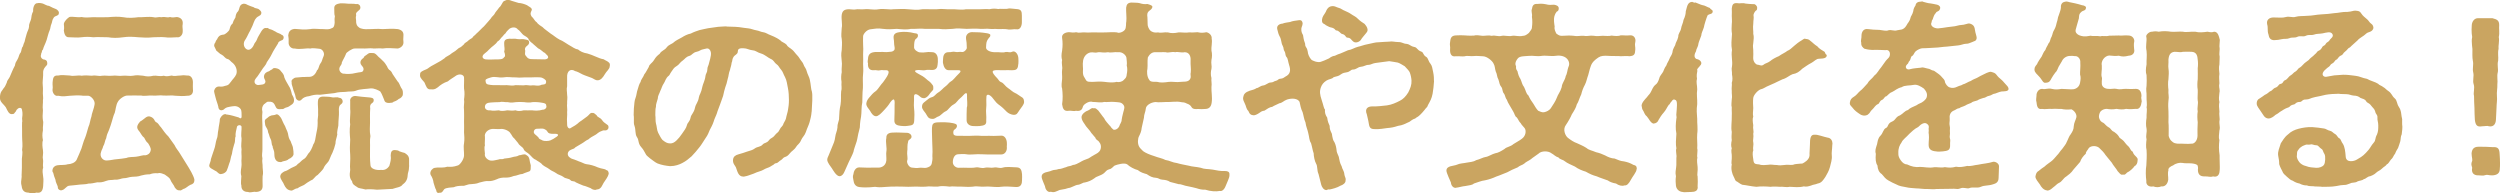
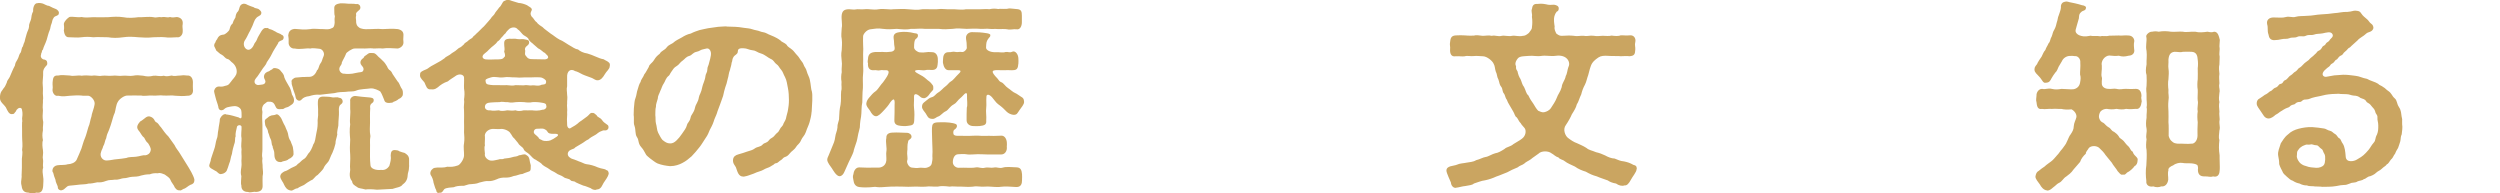
<svg xmlns="http://www.w3.org/2000/svg" id="_レイヤー_2" viewBox="0 0 116.89 9.032">
  <defs>
    <style>.cls-1{fill:#caa561;stroke-width:0px;}</style>
  </defs>
  <g id="_レイヤー_4">
    <path class="cls-1" d="m2.526.804c-.105.144-.077.221-.115.297-.057.124-.048.23-.086.307-.058.124-.105.335-.144.459-.058.182-.144.315-.172.449-.057.038-.038.096-.067.153-.029.038-.01.086-.038.144,0,.086.076.172.172.172.134.039.124.105.134.173.009.086-.039.096-.096.172-.067.086-.086.144-.096.22,0,.115,0,.249-.019.421-.019.125.019.316.009.46-.019.191.029.335,0,.459.01.124-.029.277,0,.469-.019.191-.019.345,0,.469.039.115-.019.297,0,.459-.038.201-.029.316,0,.469-.048.125-.019.354,0,.46.029.172-.029.315,0,.411.029.144-.019.239.01.421-.048.114-.019.277,0,.421.029.105,0,.335,0,.431-.019.22-.096.345-.316.306-.057.019-.115.029-.182.029-.077,0-.153-.01-.191-.029-.21,0-.296-.124-.316-.306-.048-.153-.019-.239,0-.431-.009-.115.01-.239.01-.421v-.421c0-.086.048-.277.01-.411.038-.259,0-.402,0-.651.009-.23-.01-.401,0-.65.019-.048,0-.076,0-.182.038-.239.009-.325-.01-.421-.01-.076-.134-.105-.22,0-.048.019-.038.096-.096.134-.048.067-.057.086-.124.086-.163.039-.239-.172-.306-.306-.105-.163-.278-.249-.278-.44v-.058c.01-.248.115-.296.163-.392.096-.105.086-.144.153-.269.01-.104.096-.172.144-.277.067-.152.144-.353.239-.526.019-.124.048-.172.115-.277.067-.114.067-.191.115-.277.077-.076.058-.153.105-.287.057-.048.048-.144.115-.268.009-.076.057-.21.096-.363.028-.115.105-.221.115-.354-.01-.134.067-.23.096-.353.019-.125.019-.211.096-.363-.019-.135.048-.374.191-.374h.019c.028-.009.048-.009.067-.009.048,0,.086.009.144.019.067.01.21.115.315.115.134.076.239.114.335.153.058.028.163.114.124.22-.01.096-.163.086-.22.162Zm6.564,7.616c0,.124-.067.191-.182.22-.115.048-.22.172-.325.191-.105.067-.144.086-.182.067-.134.009-.163-.058-.23-.135-.029-.104-.163-.23-.211-.373-.028-.076-.163-.162-.258-.23-.124-.048-.22-.096-.335-.058-.086-.009-.23-.009-.364.048-.163,0-.306.029-.411.058-.105.048-.316.058-.412.058-.163.01-.239.067-.402.067-.096,0-.23.086-.411.066-.144.029-.258,0-.402.058-.172.066-.268.076-.412.066-.124.029-.316.067-.402.058-.172.048-.258.029-.411.048-.096.019-.22.019-.345.038-.172.019-.21,0-.306.096-.067.048-.096.105-.182.125-.096.048-.23-.058-.201-.144-.029-.115-.105-.211-.115-.345-.057-.134-.067-.182-.105-.325-.039-.038-.048-.096-.019-.182.019-.067.096-.144.201-.163.144-.028.354,0,.488-.048.191-.009.345-.076.421-.2.086-.173.172-.402.23-.536.048-.134.086-.315.172-.507.058-.144.086-.277.153-.498.067-.124.086-.344.144-.497,0-.096.124-.393.144-.546.048-.2-.172-.411-.287-.421-.163-.009-.248.01-.316-.009-.191-.019-.363,0-.545.009-.191.019-.326.048-.555,0-.172.048-.287-.182-.258-.315.019-.105-.01-.162,0-.315.019-.182.029-.335.258-.315.153-.039.335-.01.555,0,.163.047.373-.029.545.009.134-.019.278-.019.478,0,.201-.038.296.038.478,0,.172-.019.296.019.478,0,.144-.028.335.029.488,0,.153-.019.335.029.478,0,.182-.038.287-.019.478,0,.153.038.297.048.478,0,.163-.019.277.048.478,0,.134.048.268.01.383-.009.124.047.23,0,.393,0,.124-.019.182-.019.325,0,.163-.019.268.124.268.315,0,.134-.009.23,0,.315.029.201-.067.325-.268.315-.153.019-.354.019-.555,0-.153-.028-.335,0-.545-.009-.163-.029-.382.019-.517,0-.134-.019-.392.038-.526,0-.191-.01-.469,0-.631,0-.153-.019-.402.162-.469.296-.086.134-.105.393-.143.508-.067.134-.096.286-.134.401-.038.124-.067.23-.134.401-.077.163-.105.239-.134.393-.058.086-.058.249-.144.383-.019.105-.067.144-.096.259-.086.23.105.43.306.392.105,0,.287-.048.44-.058.172-.019.287-.028.44-.057.134-.058.316-.039.45-.058.182-.019.316-.086.44-.067.086-.01.22-.066.248-.239.019-.086-.057-.22-.124-.325-.105-.076-.144-.2-.182-.258-.105-.077-.144-.182-.201-.259-.039-.058-.115-.124-.124-.21-.01-.144.096-.23.134-.287.048-.029.105-.058.182-.125.048-.028.124-.134.259-.114.105.028.143.058.201.124.038.048.048.134.144.163.077.048.134.182.182.21.105.144.22.316.354.44l.287.401c.067.153.201.297.258.402.086.134.182.287.268.431.096.162.163.249.258.431.048.096.115.22.144.335v.038ZM2.985,1.426c.028-.124,0-.23,0-.306.019-.134.172-.269.258-.325.144-.039.392.038.565,0,.153.038.383.019.545.009.21,0,.459.01.698,0,.21-.019.469-.038.708,0,.22.048.507.029.708,0,.21.01.498-.038.708,0,.153.039.21-.028.383,0,.172-.038.23.039.392-.009.096.038.248.009.325,0,.191.028.287.144.268.325-.029.114.009.248,0,.306.019.211-.134.345-.268.316-.21.009-.402.028-.555,0-.172-.019-.402,0-.545,0-.277.028-.45.019-.708,0-.21-.019-.45-.039-.708,0-.268.038-.488.038-.708,0-.21,0-.478-.019-.698,0-.144-.019-.335-.029-.545,0-.21.028-.345,0-.565,0-.201.019-.239-.183-.258-.316Z" />
    <path class="cls-1" d="m12.346,4.87c-.086.096-.115.201-.076.363-.029.239,0,.44,0,.632v1.119c0,.163-.039.259,0,.421-.029.173.019.259.009.412.01.182.039.258,0,.421-.009.134,0,.268,0,.43.01.211-.096.297-.315.307-.058-.028-.182.019-.287.019-.029,0-.058-.01-.077-.019h-.019c-.153,0-.306-.086-.296-.307-.039-.104,0-.306,0-.43-.039-.125-.029-.239,0-.421.028-.163-.01-.231.009-.422.01-.124-.019-.238,0-.411-.038-.182.01-.392,0-.526-.038-.144.01-.392,0-.535-.019-.086-.153-.096-.21-.01-.038.162-.086.335-.067.469-.048.076,0,.211-.067.363-.039.134-.077.259-.105.45-.067.172-.067.335-.124.44-.047.144-.086.277-.124.354-.039.066-.134.134-.23.144-.134.048-.211-.125-.297-.144-.153-.096-.287-.134-.287-.249,0-.019.01-.028.01-.048.029-.114.067-.162.067-.249.029-.104.105-.306.153-.459.057-.134.067-.335.115-.469.067-.144.038-.268.086-.469.01-.134.067-.353.067-.488.048-.096.115-.2.23-.22.039-.019.058.029.115.019.163.019.363.086.536.134.077.066.144.058.134-.076,0-.231-.009-.297-.086-.364-.163-.144-.345-.076-.478-.058-.201.029-.22.096-.296.144-.191.077-.23-.096-.23-.152-.038-.163-.086-.249-.134-.45-.009-.066-.077-.239-.057-.306.028-.096.105-.201.258-.182.163.019.201-.029.315-.048.105-.019.144-.096.22-.191.077-.115.172-.183.239-.335.067-.191-.029-.412-.163-.526-.124-.086-.134-.163-.258-.191-.105-.028-.163-.153-.249-.191-.115-.048-.191-.153-.258-.191-.038-.066-.077-.172-.105-.22,0-.058,0-.105.057-.173.019-.104.086-.124.105-.2.038-.058.076-.144.277-.163.067,0,.258-.162.277-.239.038-.134.048-.201.144-.277.029-.105.048-.144.134-.287.01-.096.039-.22.124-.287.077-.104.038-.315.248-.353h.039c.067,0,.124.038.163.058.077.038.22.086.277.104.086.077.182.029.277.125.048.048.105.096.077.182-.038.114-.163.096-.248.22-.077.077-.124.268-.163.345-.077.144-.077.182-.163.325-.029.067-.144.297-.191.353-.067.105-.077.278.048.393.144.124.296-.01.373-.182.029-.096.096-.134.134-.23.067-.182.124-.23.22-.411.048-.077.134-.173.23-.144.067-.019.058,0,.153.048.067.009.172.057.287.124.058.058.21.076.277.144.105.028.124.162.039.239-.163.066-.201.096-.21.162-.105.173-.22.345-.287.488s-.172.297-.239.393c-.048.152-.153.22-.248.383-.029.057-.105.144-.134.2-.067.125-.191.191-.191.325,0,.115.124.173.201.153.115-.019.277,0,.306-.134.019-.076-.067-.163-.067-.239,0-.172.134-.239.21-.258.048-.01.086-.067.172-.096.048-.067.086-.067.172-.058.134.028.182.058.249.153.067.076.134.144.153.286.048.125.124.249.201.383.086.125.115.249.153.412.058.096.105.182.096.287-.009.162-.153.2-.22.258-.076.058-.143.048-.21.086-.048.029-.067.058-.163.048-.248.029-.23-.058-.315-.21-.067-.125-.172-.144-.278-.134-.086-.019-.153.086-.21.114Zm.909,2.669c-.058,0-.067.048-.153.039-.248,0-.277-.239-.277-.412,0-.144-.086-.239-.077-.335-.067-.066-.028-.21-.096-.334-.067-.125-.048-.163-.115-.307-.009-.134-.067-.191-.115-.287-.029-.048-.029-.144-.038-.201-.019-.134.086-.152.144-.21.057-.058.115-.076.172-.096.048-.01.144-.01.191-.038.105-.067.23.124.268.191.038.076.086.21.172.353.057.163.105.22.134.345.029.153.038.23.124.353.048.153.115.249.115.354.019.096.019.153.019.21.029.115-.115.239-.22.269-.048.057-.144.086-.248.104Zm2.765-2.822c.019.134-.105.153-.143.23-.029.067-.039.135-.029.278.009.172-.029.401-.029.65-.01.096-.077.296-.048.411-.029.172-.086.268-.086.431-.039.172-.077.268-.144.431-.086.152-.134.335-.191.411-.096.105-.182.201-.23.325-.039.067-.191.22-.268.297-.144.076-.182.22-.306.249-.124.066-.23.143-.335.22-.105.058-.201.076-.296.153-.172.019-.22.134-.325.104-.172-.028-.239-.134-.306-.268-.029-.105-.163-.23-.182-.383.01-.144.115-.191.191-.239.134-.038.172-.076.325-.162.144-.077.239-.086.297-.182.115-.067.172-.163.268-.221.105-.058.134-.114.23-.268.096-.086.182-.268.239-.44.086-.104.095-.296.134-.487.029-.144.067-.287.067-.508-.019-.182.038-.296.019-.507.01-.162-.019-.345-.009-.487,0-.105.048-.249.258-.239.144.009.258,0,.373.028.144.038.258-.028.354.028.086,0,.153.048.172.144Zm.651-.487c-.182.076-.306.028-.517.066-.153.01-.316,0-.517.058-.239.019-.46.058-.67.076-.22-.019-.354.019-.517.067-.144.01-.287.076-.335.144-.115.144-.268.028-.287-.076-.028-.183-.115-.326-.143-.478-.029-.077-.058-.173-.048-.259-.048-.066.105-.201.201-.201.105,0,.316-.038.421-.028.163-.019.268.028.402-.076.039-.029.115-.105.163-.239.086-.058.067-.182.163-.325.067-.067.077-.191.144-.335s-.057-.345-.21-.345c-.086,0-.268-.048-.411-.01-.22-.028-.46.058-.728,0-.143.019-.306-.104-.287-.306.009-.096,0-.182-.019-.315.019-.153.086-.278.306-.297.239.019.46.048.728.01.172-.039.44.009.612,0,.153.009.268.028.402-.048.105-.029.115-.163.124-.259-.009-.134-.009-.21.01-.297-.039-.086-.019-.22-.029-.363-.01-.162.105-.21.287-.239h.086c.086,0,.191.01.287.019.105.01.239-.01.364.019.067-.028.172.019.191.115.029.115-.038.153-.095.201-.124.104-.105.124-.096.21-.039.115.009.201,0,.335.019.096.028.153.134.23.077.067.296.096.44.077.144.009.431-.029.66,0,.239-.01.469-.029.718,0,.172.038.277.124.258.315-.01.124-.01.22,0,.277.019.153-.096.277-.258.315-.239-.009-.498-.038-.718,0-.124-.019-.296,0-.411,0-.096-.019-.258-.009-.412,0-.134-.009-.325,0-.498,0-.086,0-.392.182-.392.259-.058.153-.144.277-.191.393.01.057-.048.143-.096.21-.086.191.096.335.21.315.086.019.364.019.507-.028.239-.058.344-.019.382-.124.039-.105-.019-.163-.076-.231-.134-.162-.01-.296.096-.363.009-.076.096-.096.182-.172.086-.067.124-.048.21-.048.105,0,.134.01.23.105.086.104.134.114.258.248.105.087.153.182.21.269.019.057.086.172.144.191.096.076.096.162.144.21l.201.297c.086.076.105.191.182.325.077.076.077.21.067.306-.01.087-.124.183-.182.191-.096.087-.201.125-.249.135-.048.066-.124.038-.182.057-.144.01-.23-.028-.258-.144-.038-.076-.096-.268-.182-.392-.067-.048-.297-.163-.46-.144-.172.028-.488.028-.65.096Zm2.458,3.482c0,.058,0,.105-.009.144v.028c0,.096-.058.211-.058.307-.009.248-.134.363-.239.44-.076.125-.287.134-.469.201l-.727.038c-.248-.028-.431-.028-.536-.01-.201-.057-.325-.048-.392-.114-.134-.086-.22-.125-.239-.277-.096-.105-.134-.249-.086-.526-.028-.182.019-.469,0-.708-.019-.23-.019-.45,0-.708-.019-.239-.038-.431,0-.718-.038-.21.029-.497,0-.708v-.373c-.028-.134.115-.258.258-.239.191.029.326.038.641.067.086.01.201.019.201.124,0,.086-.039.115-.096.153-.077.058-.086.162-.067.22-.019.269-.01.469-.01.68,0,.21-.029.383.019.631-.038.211-.009.354-.019.574,0,.269-.01.517.019.766-.009.191.277.268.498.239.182.028.306-.067.383-.182.048-.163.096-.316.067-.498.01-.124.019-.248.191-.248.096.019.144,0,.21.057.067.029.201.067.248.077.105.066.191.124.21.277v.287Z" />
    <path class="cls-1" d="m26.509,5.598c0,.066.009.172.009.248,0,.096.086.211.172.135.153-.087.248-.135.392-.269.134-.086.21-.153.383-.277.067-.048.144-.182.21-.153.105-.019.115.029.22.105.038.105.172.105.248.22.077.115.144.144.258.231.039.009.077.114.029.19-.077.115-.201.048-.248.077-.23.076-.249.153-.345.201-.115.057-.258.144-.325.21-.134.058-.201.134-.306.191l-.306.182c-.057.077-.115.067-.21.115-.182.076-.191.287-.029.373.029.038.144.066.201.086.096.028.144.067.296.115.134.066.22.096.297.104.105.01.315.058.497.144.191.077.364.067.383.125.105,0,.134.134.124.182-.029.134-.153.287-.239.421-.058.086-.105.306-.325.306-.039.039-.191.019-.268-.057-.086-.029-.268-.115-.354-.125-.172-.076-.268-.105-.354-.153-.067-.076-.182-.028-.239-.095-.076-.096-.248-.067-.344-.163-.105-.076-.248-.096-.335-.172-.124-.087-.21-.096-.325-.191-.115-.086-.201-.105-.315-.201-.086-.115-.239-.172-.307-.23-.115-.038-.191-.144-.296-.249-.096-.105-.23-.124-.277-.258-.048-.105-.191-.144-.258-.278l-.182-.22c-.086-.058-.105-.153-.172-.23-.048-.105-.258-.211-.431-.211-.077.019-.296,0-.402,0-.23.01-.402.201-.363.364.009.153-.019.325,0,.411-.048.096,0,.307,0,.383-.048.162.163.335.306.325.057.01.182-.019.315-.048.105-.048.163.01.287-.048.144-.019.23-.019.383-.067.105-.038.182-.009.306-.086.096,0,.22-.076.315-.028.144.076.163.162.182.287.009.096.067.21.048.268.009.211-.039.22-.134.249-.134.038-.191.076-.248.096-.163.01-.268.086-.412.096-.153.058-.239.076-.392.076-.124-.01-.296.019-.402.077-.153.066-.287.095-.402.086-.096-.019-.287.038-.402.066-.172.077-.296.058-.402.077-.182,0-.287.096-.402.076-.163,0-.306.019-.402.067-.105.009-.344.019-.44.086-.057.058-.086.172-.191.172h-.038c-.019,0-.029.01-.048.01-.077,0-.096-.067-.105-.134-.067-.115-.067-.191-.124-.345-.01-.114-.067-.268-.124-.345-.067-.104,0-.248.086-.306.048-.048.124-.048.21-.058.144-.01.306.019.469-.038.182.01.287.01.488-.058.096-.019.277-.258.296-.449.01-.173-.038-.402,0-.584.029-.21.01-.363,0-.517.01-.124,0-.353,0-.507,0-.144.01-.383,0-.517-.029-.211.029-.364,0-.517.019-.125.038-.307,0-.507-.009-.201.01-.297,0-.518,0-.114-.21-.23-.44-.038-.067.048-.22.134-.316.221-.201.066-.354.172-.469.277-.163.124-.22.096-.316.096-.201.028-.23-.153-.306-.316-.029-.057-.211-.2-.211-.325v-.019c0-.134.029-.153.163-.221.143-.066.163-.057.268-.144.134-.096.21-.114.364-.21.163-.086.191-.105.354-.22.067-.087.21-.115.344-.239.105-.058.201-.125.325-.239.067-.019.153-.086.239-.173.038-.086.124-.086.22-.191.086-.076.163-.076.22-.182.115-.086.134-.134.21-.191l.211-.21c.105-.086.115-.125.191-.201.058-.076.153-.162.191-.22.067-.115.153-.163.182-.221.048-.104.115-.152.22-.306.105-.076.144-.249.22-.297.086-.038.124-.058.182-.058.067,0,.124.019.191.048.096.029.172.048.316.096.115,0,.296.058.392.105.058.058.287.125.21.259-.038.076-.077.144.01.277.086.058.124.191.23.258.048.086.21.191.277.23.086.096.23.183.383.307.115.067.248.191.411.277.172.067.278.163.431.249.182.096.277.191.431.21.096.086.248.163.44.191.124.038.239.077.431.163.057.028.23.096.325.105.115.076.191.086.268.172.019.028.028.048.028.086,0,.019,0,.048-.009.076,0,.125-.153.231-.22.354-.105.182-.201.287-.335.297-.105.009-.163-.058-.268-.105-.163-.067-.306-.105-.45-.172-.105-.058-.268-.144-.345-.153-.201-.134-.392-.01-.373.296v.412c-.038.153,0,.258,0,.401.029.134-.009.287,0,.411-.019.096.019.269,0,.402.01.172-.009.21-.009.345Zm-.985-3.071c-.019-.029-.039-.058-.096-.077-.124-.096-.153-.134-.268-.19-.086-.087-.21-.173-.248-.221-.086-.066-.182-.134-.22-.249-.086-.095-.21-.124-.268-.2-.048-.048-.153-.191-.21-.211-.096-.134-.287-.114-.402-.028-.048.048-.144.134-.172.201-.115.096-.096.114-.191.2-.086.115-.115.144-.191.191-.086.144-.239.211-.392.373-.048.058-.115.115-.201.182-.134.096-.153.239.038.278.211.019.326,0,.498,0,.134,0,.316.009.364-.096.086-.029.038-.201.009-.259.039-.144,0-.21,0-.373-.009-.182.077-.23.258-.239.086.019.23-.019.373.019.086.019.248-.019.363.019.086.019.182.019.172.153-.01.067-.048.105-.086.134-.096.067-.134.144-.096.239,0,.105-.029.153.009.211.115.172.191.182.354.182.172,0,.364.01.536.01.163,0,.258-.105.067-.249Zm.019,2.42c0-.086-.048-.124-.201-.144-.153-.028-.315-.038-.45-.028-.086.028-.287.019-.382,0-.163-.01-.268-.01-.383,0-.077,0-.21.048-.392,0-.144.01-.258-.038-.383,0-.182,0-.249.01-.421.019-.144.009-.258.057-.258.21,0,.096.105.173.239.153.163.038.268.01.421,0,.076.048.258.028.382,0,.153.01.23.028.393,0,.076.038.21.048.382,0,.115,0,.259.01.383,0,.115.019.325.028.498-.028.086.009.21-.077.172-.183Zm-2.593-.976c.134.019.201,0,.363.01.144.01.278,0,.383,0,.144.01.268.038.412,0l.382.01c.172-.038.268.028.383,0,.124-.019.297.058.45-.029.124-.019.22,0,.21-.162,0-.067-.153-.173-.268-.182-.22-.019-.393.009-.574,0-.22-.01-.354.028-.574,0-.22.009-.373-.039-.584,0-.239.028-.373-.058-.574,0-.057.019-.258.066-.258.134.01.191.058.191.249.22Zm2.928,2.287c-.153,0-.239-.019-.278-.096-.028-.067-.115-.115-.163-.135-.086-.028-.191-.009-.268-.009-.172-.01-.201.076-.21.134-.019.114.124.162.22.277.019.086.115.086.201.144.086.028.258.028.354-.01.105-.048.163-.076.296-.172.077-.048.134-.153-.153-.134Z" />
    <path class="cls-1" d="m37.949,5.215c-.019.23-.058.344-.096.497-.039.144-.116.277-.173.459-.058.173-.163.239-.22.374-.077.19-.172.21-.239.325-.086.144-.21.191-.296.306-.077.096-.134.134-.191.153-.134.038-.124.096-.201.144-.115.066-.163.144-.22.153-.115.009-.105.057-.163.086-.086.038-.124.096-.306.153-.115.038-.144.095-.373.162-.134.038-.172.076-.325.124-.124.039-.191.077-.316.096-.029.01-.048.01-.077.01-.239,0-.277-.258-.344-.431-.029-.076-.163-.182-.134-.373.019-.134.115-.201.258-.239.143-.038.287-.086.392-.124.163-.058.248-.058.373-.153.115-.086.258-.058.364-.182.086-.096.182-.048.296-.201.096-.124.153-.076.277-.239.086-.114.153-.104.22-.258.057-.134.134-.124.182-.287.058-.124.105-.144.134-.335.019-.105.048-.134.077-.325.019-.115.039-.239.039-.431,0-.162-.01-.393-.048-.565-.039-.172-.048-.345-.134-.507-.086-.153-.096-.249-.182-.345-.105-.114-.096-.182-.248-.287-.067-.048-.096-.162-.239-.22-.115-.048-.277-.201-.44-.249-.21-.058-.23-.134-.401-.153-.182-.019-.268-.095-.421-.095-.239-.019-.277.057-.277.152,0,.134-.153.153-.21.269-.067.114-.029.152-.077.248-.019.163-.067.259-.076.335-.067.153-.067.315-.105.411-.038.183-.077.307-.115.402-.038.115-.067.239-.105.411-.048.125-.096.287-.143.402-.058.172-.115.287-.144.401-.039.125-.115.249-.153.393-.057.172-.124.277-.182.392-.048.115-.096.249-.191.374-.105.152-.191.315-.296.44-.115.153-.239.287-.364.421-.172.144-.239.211-.44.316-.124.066-.325.144-.565.144-.191-.019-.383-.048-.584-.125-.115-.048-.23-.153-.354-.239l-.124-.105c-.105-.086-.115-.23-.287-.421-.163-.182-.096-.325-.201-.469-.095-.134-.047-.344-.115-.525-.019-.048-.028-.096-.028-.144v-.211c0-.048,0-.105-.01-.153.01-.134,0-.248.019-.401.01-.105.019-.287.067-.393.048-.114.058-.297.096-.383.048-.134.058-.248.144-.373.01-.105.124-.21.172-.353.077-.086.115-.191.21-.345.019-.124.153-.172.239-.315.105-.173.172-.221.268-.297.086-.153.23-.163.326-.297.115-.152.239-.144.354-.258.095-.077.201-.125.373-.22.086-.058.248-.144.402-.173.144-.076.296-.124.411-.162.163-.029.22-.058.402-.087.144-.019.316-.048.469-.066.105,0,.201-.019.316-.019.038,0,.086,0,.124.01h.057c.096,0,.201.01.306.01.115.01.21.01.412.048.124.019.248.019.382.066.096.039.278.058.354.096.105.048.201.029.335.105.096.058.21.086.325.144.077.038.182.086.306.182.058.077.201.105.287.201.048.105.153.134.258.23.067.048.144.172.249.277.067.067.095.144.201.277.077.077.077.182.163.297.058.076.067.211.144.363.067.134.077.249.096.354.019.096.028.297.066.383.01.057.019.114.019.162v.259c-.01.182-.019.383-.028.517Zm-4.775-2.899c-.086-.096-.182-.028-.306-.009-.115.019-.153.086-.296.114-.182.038-.21.153-.335.191-.172.048-.21.144-.306.211-.144.096-.172.19-.268.248-.182.105-.191.182-.268.277-.077.105-.077.153-.124.191-.144.105-.172.269-.22.335-.105.153-.115.259-.172.363-.058.163-.124.239-.124.374-.029.124-.096.268-.086.382-.039.115-.019.307-.029.393.019.096,0,.277.029.383.048.153.038.306.105.44.067.124.124.248.201.335.124.096.21.162.363.162.096,0,.191-.038.297-.144.096-.096.153-.162.258-.315.105-.163.182-.23.23-.411.019-.096.124-.144.163-.326.029-.172.153-.21.21-.477.038-.183.144-.239.182-.488.019-.124.105-.182.163-.497.019-.115.124-.287.144-.498.01-.105.086-.162.086-.287,0-.153.057-.172.086-.335.067-.248.144-.469.019-.612Z" />
    <path class="cls-1" d="m40.048,6.631c-.067.21-.125.353-.144.469-.048.144-.153.335-.211.459l-.21.469c-.048.115-.125.211-.23.211-.153,0-.316-.307-.354-.364-.076-.104-.21-.277-.22-.392v-.019c0-.058.028-.124.066-.201.077-.182.125-.306.173-.421.048-.105.114-.258.134-.44.019-.173.086-.249.105-.45-.01-.182.086-.306.076-.44.01-.238.019-.401.067-.612.038-.23.009-.411.028-.621.048-.163,0-.259.019-.45-.029-.162-.019-.325.009-.449-.019-.201.029-.373,0-.517-.019-.191-.038-.316,0-.526,0-.134.029-.297,0-.517-.038-.144-.009-.307,0-.517.039-.153-.028-.421,0-.612.029-.163.096-.259.345-.259.124,0,.211.029.297.01.114-.028.258.01.421-.01.21-.028.401.048.67,0,.248-.038.487.029.679,0,.239,0,.44-.028.68,0,.258.019.421.048.679,0,.201-.009.412.01.68,0,.268-.038.44.019.68,0,.182-.009.477.048.679,0h.68c.124,0,.296-.019.411,0,.076-.019.153-.028.23-.028.067,0,.134.01.191.019.028-.01.067-.01.105-.01.096,0,.21.01.306,0,.038-.01.077-.019.125-.019.104,0,.22.029.306.029.23.009.259.104.259.315v.306c0,.163-.077.364-.259.325-.134-.019-.277.039-.431,0-.105-.019-.287-.009-.421-.009-.172-.019-.249.009-.411-.01-.096-.019-.297.01-.411,0-.259-.019-.393-.01-.651,0-.22-.01-.44-.038-.65,0-.248.019-.421.028-.65,0h-.65c-.191-.029-.431.01-.66,0-.191.048-.44.019-.65,0-.23.019-.421.028-.65,0-.259-.038-.345-.01-.584.019-.182.019-.345.231-.345.326,0,.134-.01.23,0,.392.01.105.01.277,0,.45.01.2,0,.296,0,.459,0,.182.019.258,0,.449-.028.23,0,.46-.01.67-.028.268-.019.478-.028.67-.048.201-.028.488-.058.67-.019.124-.048.258-.048.335,0,.144-.009.2-.048.334-.048.153-.066.345-.114.508Zm7.739,1.789c0,.172-.048.325-.258.325-.268-.019-.546-.038-.746-.01-.048.01-.096.01-.144.01-.191,0-.431-.038-.594-.019-.21.019-.353-.038-.545,0-.153.019-.383.01-.545,0-.211.01-.422-.028-.556,0-.23-.028-.411-.038-.555,0-.22.01-.393-.028-.545,0-.211.019-.412-.01-.556,0-.23.01-.315.01-.545,0-.191-.01-.325,0-.545,0-.153,0-.345.029-.526.029-.067,0-.144-.01-.211-.019-.172.019-.325.028-.469.028-.096,0-.191-.009-.277-.019-.191-.029-.249-.173-.268-.325-.01-.086-.048-.153,0-.277.01-.115.086-.316.268-.316.259.01.45.019.736.01h.173c.105,0,.335-.058.363-.335.01-.124-.019-.315,0-.411.038-.172-.048-.44,0-.641-.01-.163.096-.239.268-.249.269-.019.498.01.718.01.058,0,.201.066.191.191-.01.104-.134.124-.153.191-.066.238-.019.344-.048.497-.019.124.039.315,0,.411-.038.096.067.316.211.335.172.019.23.029.345.01.096-.019.268.019.334,0,.115-.028.231-.076.259-.211.058-.268.019-.258.028-.383.019-.172-.009-.469-.009-.641s-.019-.449-.01-.641c.01-.173.058-.239.268-.249.22-.01.498-.01.718.038.105.029.172.038.182.115.01.058-.038.134-.096.172-.048.028-.076.058-.076.163,0,.2.23.124.621.144.163.009.47-.029.708,0,.135.009.307-.01.45,0,.144.009.335-.01.478-.01s.239.153.248.325c.01.144-.009.144,0,.23.01.144-.076.325-.268.325h-.459c-.115,0-.259,0-.45-.01-.258-.019-.545.038-.717,0-.105-.019-.287-.009-.393,0-.163.01-.239.191-.239.373,0,.144.134.259.268.259.173,0,.287-.01.431,0,.115,0,.23.01.393-.019.114-.019.239.058.401.019.144-.038.297.019.421-.01.163-.038.249.058.431,0,.153-.048.412-.019.642-.01.191.01.23.134.248.316.01.076,0,.191,0,.277Zm-5.051-3.885c.009.221-.019.325,0,.507.028.239.019.44.009.594-.009.23-.114.22-.306.249-.115.019-.249.009-.325,0-.172-.019-.307-.067-.297-.269.01-.086.01-.65.01-.708.019-.277-.028-.401-.277-.01-.038.067-.325.383-.411.45-.077.058-.125.086-.173.086-.124.01-.23-.144-.277-.239-.038-.076-.21-.23-.182-.373.019-.114.076-.191.124-.249.115-.134.191-.23.307-.306.086-.058.153-.182.268-.325.048-.048.115-.134.191-.249.259-.373.144-.421-.028-.411-.086.01-.115-.019-.191,0-.153.038-.182-.019-.325,0-.221.019-.287-.144-.269-.315-.028-.077-.009-.144,0-.221.01-.182.087-.277.269-.306.096-.019.162,0,.325-.01.124-.01.23.019.353,0,.115-.019.191.01.277-.086.048-.058.01-.173,0-.259,0-.153-.019-.22-.028-.315-.019-.22.163-.249.287-.268.201-.029.469-.01.679.048.087.019.163,0,.173.104.01.087-.058.134-.105.173-.058.048-.076.182-.076.392,0,.105.162.221.268.23.153.01.163.01.315-.009.125-.019.134,0,.269,0,.124,0,.248.096.258.306.01.115,0,.182-.01.277-.009.134-.066.249-.258.249-.077,0-.239-.019-.325.01-.048.019-.221-.01-.307-.01-.287.01-.153.105.029.201.096.048.22.114.363.248.058.058.105.067.191.163.076.086.105.124.105.191,0,.115.009.115-.058.182-.096.105-.077.086-.153.191-.076.096-.172.144-.22.144-.115-.01-.134-.028-.211-.096-.144-.124-.268-.134-.258.038Zm4.994-.019c.104.057.144.096.152.239v.019c0,.105-.124.249-.22.383s-.105.22-.287.211c-.096-.01-.23-.067-.306-.144-.105-.115-.23-.231-.402-.354-.096-.067-.201-.23-.277-.315-.134-.153-.258-.163-.268-.048-.019.268.01.353-.01.526-.028.21.019.363,0,.603.019.201-.086.23-.315.258-.096.01-.23,0-.287,0-.153,0-.316-.086-.316-.277,0-.2,0-.373.01-.583.048-.125,0-.393.01-.546.01-.134-.028-.201-.172-.038-.105.124-.182.153-.287.287-.077.086-.077.096-.163.144-.182.096-.258.268-.363.315-.172.077-.239.221-.383.259-.066.019-.134.114-.258.104-.211-.009-.221-.134-.307-.258-.048-.076-.172-.191-.172-.307,0-.134.048-.172.172-.268.096-.076.172-.153.287-.182.124-.028.191-.153.259-.191.172-.096.268-.239.392-.325.086-.058.153-.172.239-.22.115-.058.23-.231.345-.335.114-.105.172-.191-.01-.191h-.44c-.162,0-.23-.173-.258-.315-.019-.067,0-.135,0-.221,0-.105.038-.315.258-.306.135.009.191-.048.335-.01.077.019.201-.019.277,0,.105.028.239-.115.239-.191s-.01-.153-.01-.239c0-.058-.028-.134-.028-.239,0-.162.144-.258.277-.258.269,0,.431.009.68.048.048.009.191.028.182.096-.01.086-.028.076-.067.124-.124.162-.124.21-.134.459,0,.115.201.22.44.211.21-.01.345.038.469-.01.124-.019.191.048.306-.01.153-.076.297.124.297.325,0,.086.01.125,0,.221-.019.238-.066.315-.268.315-.067.01-.191-.01-.335,0h-.239c-.402-.019-.497.019-.134.392.076.087.076.135.182.173s.182.191.306.268c.105.067.239.201.345.239.058.019.191.124.259.163Z" />
-     <path class="cls-1" d="m57.484,8.143v.066c0,.115-.134.363-.182.498-.067.172-.182.248-.268.22-.173.038-.44.019-.68-.058-.134.01-.297-.028-.401-.066-.135-.039-.249-.058-.421-.096-.153-.019-.307-.105-.422-.096-.124-.039-.238-.058-.401-.105-.105-.076-.239-.096-.363-.105-.144-.01-.163-.076-.287-.086-.182-.01-.287-.067-.44-.172-.134-.039-.287-.077-.421-.191-.162-.039-.373-.153-.497-.269-.135-.086-.46.01-.584.058-.076.048-.134.153-.249.172-.134.039-.144.087-.248.183-.173.134-.335.134-.45.239-.144.104-.277.162-.459.2-.048-.019-.211.105-.315.105-.125.01-.307.144-.45.153-.191.076-.373.058-.478.124-.104.048-.172.067-.23.067-.038,0-.066-.01-.105-.019-.019,0-.028.01-.048.01-.124,0-.21-.134-.23-.277-.019-.067-.152-.325-.152-.431,0-.239.315-.211.459-.287.134-.058.182-.019.335-.076.134,0,.248-.067.344-.086.125-.067.183-.029.325-.105.096,0,.239-.077.326-.125.104-.066.258-.134.325-.152.096-.019.21-.125.296-.163.048-.038.221-.105.287-.191.105-.124.096-.325,0-.431-.048-.096-.162-.104-.182-.21-.086-.086-.144-.182-.182-.211-.086-.153-.259-.296-.325-.431-.067-.096-.144-.2-.144-.325,0-.066.058-.172.182-.248.067-.048.105-.039.201-.105.066-.048.114-.086.182-.058.105-.019.115.019.22.105.134.162.163.23.269.353.057.134.191.259.258.345.048.028.058.096.144.162.038.077.23.048.315-.134,0-.057.115-.191.105-.287.01-.076.038-.21.076-.353.039-.153.096-.259-.009-.373-.096-.115-.23-.096-.402-.115-.153-.019-.353.019-.487,0-.144.048-.345,0-.536,0-.105-.038-.22.01-.297.058-.105.067-.144.105-.172.211-.048.162-.211.162-.315.144-.096.038-.231-.019-.325,0-.231.038-.287-.096-.316-.307.038-.239.029-.507,0-.736-.048-.115-.01-.307,0-.44.01-.144-.019-.287,0-.44.029-.134-.038-.258,0-.449-.038-.115-.038-.249,0-.44.029-.23.029-.392,0-.593-.038-.201.201-.277.345-.268.048.009.23.028.306,0,.153.048.239,0,.412.009.191.019.287-.009.487,0,.173.01.325,0,.498,0,.172-.009.363-.019.526,0,.057.048.258,0,.353-.114.086-.096.048-.325.076-.411.019-.163-.019-.45-.009-.632.019-.153.076-.23.248-.239.096.01.287,0,.383.028.115.039.239.058.364.039.086.028.258.066.23.152-.048.173-.249.144-.239.383.019.105.01.307.019.411-.009.087.067.239.115.287.114.105.239.115.373.096.153.039.268-.019.459,0,.163.048.307.039.498,0,.114-.009.363.029.487,0,.105.01.259,0,.402-.009.162.038.277.028.411,0,.124.019.268.144.249.296.038.191-.029.412-.01.565.038.144.028.325,0,.431-.028.182.028.277,0,.421-.028.105-.048.269,0,.431-.019.144.028.249,0,.421-.01.22.048.469.01.728-.029.21-.134.296-.316.296-.076.01-.238.01-.325,0-.096.01-.248.019-.306-.096-.029-.057-.105-.124-.201-.152-.162-.086-.182-.048-.306-.077-.163-.038-.44,0-.574,0-.153-.009-.469.029-.603,0-.221.019-.44.153-.45.316-.01.144-.086.258-.086.421l-.105.469c-.01.152-.066.277-.124.392-.058.105-.077.335,0,.478.038.086.134.153.191.221.114.086.325.172.517.23.191.076.383.104.526.182.2.028.335.124.535.144.153.048.373.086.555.124.153.048.345.048.556.096.191.076.325.048.555.086.22.038.353.077.584.067.114,0,.21.028.21.153Zm-4.803-5.081c.019-.095,0-.23-.01-.334,0-.135-.191-.316-.392-.287-.191-.019-.326.038-.469,0-.201.038-.345-.01-.45,0-.172.048-.239-.01-.363.009-.173.029-.316.173-.354.374-.038.21.01.373-.009.497-.01.239.066.277.124.393.066.144.201.104.335.114.2-.019.383-.019.555,0,.134.019.401.048.555,0,.105.029.259,0,.335-.086.038-.048.134-.086.144-.268.028-.125.038-.277,0-.412Zm1.053.67c.057.134.306.077.373.096.162.048.335.029.545,0,.163-.019.354.029.555,0,.125-.019.307.019.412-.096.104-.134.019-.2.057-.353.019-.182-.019-.325-.009-.546.019-.22-.077-.392-.277-.392-.173.038-.326-.039-.44,0-.172-.039-.325.048-.44,0-.153-.01-.335.009-.469,0-.144-.01-.268.048-.373.248-.028.211,0,.316-.019.526-.029.105-.029.373.086.517Z" />
-     <path class="cls-1" d="m67.05,3.789c-.01.191-.039.44-.067.593-.048.239-.105.326-.22.536-.019.096-.086.115-.163.23-.096.105-.114.144-.191.211-.096.104-.201.134-.239.182-.114.028-.21.114-.268.153-.211.096-.315.162-.536.191-.2.066-.306.086-.517.104-.144.019-.344.058-.565.048-.296.01-.258-.182-.306-.383l-.067-.296c-.134-.325.105-.383.249-.383.21.01.526-.029.689-.048.221-.029.431-.125.612-.22.134-.067.259-.183.383-.383.096-.191.163-.354.153-.556-.01-.144-.038-.268-.086-.392-.029-.067-.134-.173-.23-.277-.058-.029-.221-.144-.325-.173-.144-.019-.231-.048-.402-.066-.239.038-.421.048-.65.086-.134.019-.22.086-.307.086-.162,0-.182.076-.401.096-.096.01-.191.124-.335.124-.115,0-.115.105-.325.135-.163.019-.22.076-.325.144-.096.047-.182.047-.268.086-.048.076-.211.076-.326.152-.134.087-.21.183-.258.316-.067.191-.048.335.038.593.086.249.096.393.153.44-.01.162.019.249.105.383.019.172.066.277.114.383,0,.162.029.21.105.373.01.057.019.162.048.248.019.058.038.105.067.135.066.124.095.286.104.382.01.163.105.249.115.373.019.087.038.231.124.383.019.125.115.211.125.373.009.105.086.191.057.269.019.144-.152.239-.23.258-.172.105-.383.153-.517.182-.048-.009-.076-.009-.153.029-.134-.01-.21-.153-.238-.249l-.125-.497c-.086-.191-.038-.364-.114-.488-.067-.115-.115-.354-.115-.488-.048-.124-.067-.287-.124-.478-.087-.114-.077-.277-.134-.487-.029-.144-.096-.268-.125-.478-.076-.163-.086-.325-.134-.478-.076-.144-.115-.345-.144-.487-.086-.153-.335-.183-.584-.105-.162.058-.23.162-.353.172-.163.086-.23.096-.345.172-.124.01-.248.105-.353.173-.144.019-.182.066-.269.124-.086.058-.182.096-.238.096-.125-.01-.191-.048-.249-.201-.115-.114-.096-.22-.173-.363-.038-.076-.076-.153-.076-.239,0-.019.01-.038.01-.058.019-.124.096-.22.297-.287.124-.038.23-.057.325-.124.086,0,.162-.105.315-.124.105-.01.239-.134.315-.134.191-.01.144-.058.287-.087.096-.019.067-.086.221-.096.104-.009.162-.066.21-.096.23-.114.259-.286.172-.545-.048-.153-.057-.306-.114-.363-.077-.086-.048-.191-.086-.249-.087-.124-.029-.162-.105-.297-.067-.114-.048-.277-.134-.421-.058-.104-.077-.191-.115-.344-.038-.163.096-.249.249-.259.076-.038.249-.058.353-.076.115-.048.231-.058.364-.077.104-.019.172-.019.21.087.038.104-.038.21-.048.286-.01.153.019.211.077.316.019.105.028.22.086.363.038.076-.019.105.066.22.058.087.039.096.067.182.01.144.086.287.162.374.058.066.297.152.44.114.134-.048.191-.066.393-.162.114-.087.191-.115.277-.125.048-.019.105-.058.258-.105.153-.057.297-.134.354-.152.162-.019.287-.115.469-.163.115-.019.258-.086.469-.124.249-.048.335-.086.488-.086.191-.019.363-.019.497-.029.153-.028.259.019.431.019.191,0,.21.076.393.086.162.028.162.105.353.144.153.028.115.144.335.22.105.038.067.163.23.249.086.058.086.191.191.315.076.096.086.201.124.383.039.182.039.315.039.431Zm-5.225-2.746c-.028-.057-.019-.2.048-.306.058-.096.105-.144.153-.268.038-.067.105-.173.269-.183h.028c.067,0,.134.029.201.058.162.048.124.038.277.125.105.057.258.104.373.19.086.067.22.115.306.211.115.115.221.182.325.249.039.048.115.134.135.239.019.104-.039.152-.067.191-.096.124-.191.22-.239.306s-.22.172-.335.105c-.144-.096-.124-.191-.306-.201-.077,0-.077-.144-.249-.172-.067-.019-.144-.163-.259-.163-.066,0-.048-.105-.268-.144-.086-.019-.144-.066-.23-.105-.038-.057-.124-.048-.163-.134Z" />
    <path class="cls-1" d="m76.529,7.856c0,.019,0,.048-.01.066,0,.115-.201.354-.268.488-.086.162-.182.277-.297.258-.114.048-.277,0-.393-.086-.182-.028-.325-.096-.382-.144-.173-.066-.373-.124-.517-.191-.211-.057-.326-.114-.517-.22-.163-.048-.354-.124-.508-.239-.21-.105-.325-.134-.487-.258-.058-.058-.23-.077-.287-.173-.134-.028-.211-.134-.325-.191-.135-.114-.469-.124-.604.019-.096.076-.296.201-.353.258-.134.096-.22.115-.307.201-.086.077-.21.086-.315.182-.21.086-.335.144-.487.23-.163.058-.316.135-.518.201-.143.067-.325.134-.517.173-.182.019-.363.104-.525.152-.077.077-.211.077-.393.115-.144.01-.345.076-.421.076-.019.01-.028.01-.048.01-.105,0-.201-.105-.211-.249-.028-.076-.21-.449-.21-.555,0-.239.335-.21.487-.277.135-.067.335-.067.45-.096.134-.028.315-.028.449-.115.191-.048.325-.134.45-.152.114-.01.315-.144.449-.173.134-.019.269-.096.431-.2.105-.105.268-.096.421-.231.125-.086.259-.143.393-.248.182-.134.201-.354.144-.469-.038-.067-.163-.173-.201-.259-.086-.076-.096-.153-.182-.268-.096-.048-.096-.163-.163-.268-.057-.087-.086-.163-.162-.278-.067-.104-.124-.22-.144-.286-.076-.087-.076-.221-.134-.287-.077-.077-.058-.23-.115-.297-.105-.124-.086-.211-.144-.363-.076-.125-.048-.23-.124-.373-.048-.153-.028-.239-.105-.373-.058-.125-.297-.326-.488-.335-.152,0-.286-.029-.43-.01-.153.019-.307-.029-.421.01-.125.019-.221-.01-.431,0-.211.038-.269-.135-.259-.316.019-.124-.028-.22,0-.344.019-.115.01-.307.269-.316.162-.009.286-.009.421,0,.191.019.315.01.421.01.104-.038.239-.01.411.01.153,0,.277-.038.421,0,.191-.038.287.048.478,0,.114-.028.315.038.478,0,.144-.028.306.048.507,0,.076,0,.153-.028.277-.134.076-.105.153-.182.144-.269.019-.124.028-.306,0-.487.028-.144-.048-.259,0-.363.019-.153.076-.239.22-.239h.048c.048,0,.096-.01.144-.01.086,0,.153.01.249.028.124.038.239.029.373.019.124.019.22.066.22.172s-.048.134-.096.153q-.076.096-.104.201c-.048.182-.01.363.009.497-.028.134.039.239.077.325.124.096.182.115.306.105.163-.01.345-.019.498,0,.182.038.306-.01.478,0,.19.038.268-.028.469,0,.144.028.248.01.421,0,.124,0,.296.028.411-.01.134.019.315.038.421-.01.124-.009.259.019.421,0,.211-.028.307.153.268.316-.038.124.01.23,0,.344-.009.23-.048.297-.268.316-.124-.019-.315,0-.421,0-.115-.019-.287,0-.421-.01-.172-.01-.383-.029-.517.019-.115.039-.325.211-.383.307-.096.144-.144.401-.191.565-.066.172-.076.297-.153.449-.086.153-.144.325-.172.45-.096.191-.115.335-.211.478-.028.134-.114.277-.23.459-.048.124-.172.345-.277.497-.162.211-.028.508.096.604.134.104.277.2.421.248.134.067.277.115.44.221.134.114.258.114.449.2.173.039.287.087.431.153.115.067.297.144.44.144.162.058.239.115.44.134.143.029.277.067.44.163.096.019.153.058.153.144Zm-3.32-4.306c.067-.096.077-.306.125-.421.058-.105.048-.258-.067-.383-.144-.153-.383-.162-.555-.134-.163.028-.459-.028-.622,0-.23.038-.392-.019-.593,0-.173.019-.431,0-.526.115-.134.162-.134.286-.086.373-.01.124.01.144.066.23.039.172.067.248.144.373.058.124.077.268.163.363.086.163.096.315.201.393.086.182.152.277.23.383.076.134.162.268.23.335.086.028.162.096.297.066.086-.019.23-.076.306-.201.067-.096.22-.334.259-.449.066-.191.172-.287.238-.517.019-.211.153-.307.191-.526Z" />
-     <path class="cls-1" d="m80.079.526c0,.153-.144.105-.239.191-.048.105-.162.459-.172.555-.058.183-.114.259-.124.393-.038.124-.115.277-.134.383-.01.144-.105.239-.105.335-.077.134-.125.297.01.373.162.028.248.134.23.22-.019.086-.067.086-.077.125-.096.104-.144.152-.104.2-.019.105-.048.211-.019.383-.048.191.01.277.01.498-.038.239.01.431,0,.689-.038.259-.019.44,0,.689-.01.191.038.45,0,.699-.019.23.019.497,0,.679.038.105-.029.345.01.44-.039.114,0,.325.009.431.019.172-.038.344,0,.44.01.201.01.316,0,.45.039.23-.134.277-.306.277h-.028c-.077,0-.173.01-.259.01-.038,0-.076,0-.105-.01-.144-.01-.287-.105-.315-.287-.01-.105-.028-.268,0-.449-.038-.183-.01-.239.01-.431.019-.105,0-.297.01-.431.028-.115-.048-.325,0-.44-.039-.191-.019-.421,0-.689-.048-.23-.029-.498,0-.708.028-.058-.019-.153,0-.23.019-.249.057-.555-.019-.622-.096-.067-.153-.038-.201.048-.066.048-.086.153-.134.162-.096.135-.124.231-.23.354-.105.115-.191.249-.249.353-.028.087-.105.163-.239.173-.144-.038-.21-.23-.315-.345-.105-.076-.124-.21-.182-.287-.048-.066-.029-.105-.048-.162,0-.01-.01-.029-.01-.039,0-.144.163-.306.249-.401.096-.134.134-.134.201-.277.038-.058.076-.201.19-.297.096-.066.144-.172.183-.297.019-.114.114-.2.182-.315.048-.096.058-.172.152-.297.039-.124.105-.2.144-.306.029-.096.125-.191.144-.315,0-.077.048-.191.125-.325.028-.153.105-.211.144-.393,0-.172.104-.23.134-.393.01-.105.096-.258.114-.401.077-.153.105-.297.105-.402.058-.162.058-.431.297-.44.076.019.105.057.153.028.134.048.239.105.325.124.114.01.23.096.353.135.01.048.134.096.134.152Zm5.588,6.305c0,.135-.038.297-.019.45.019.153-.048.383-.086.526-.048.191-.144.335-.211.459-.104.153-.182.287-.363.315-.134.058-.191.038-.315.096-.163.048-.201.058-.335.038-.22.058-.459.029-.66.019-.163.038-.335-.019-.449,0-.144-.01-.307-.019-.45,0-.21-.019-.449-.028-.66,0-.23-.019-.459-.076-.66-.096-.134-.058-.191-.124-.249-.153-.086-.019-.086-.114-.152-.23-.067-.124-.135-.345-.087-.565-.038-.076.01-.22,0-.373.01-.124-.048-.23,0-.383-.038-.096-.038-.21,0-.383-.019-.124-.009-.248,0-.383-.048-.22.01-.487,0-.765.01-.144-.009-.221,0-.383-.038-.105,0-.268,0-.383.029-.124-.009-.249,0-.383-.019-.162.019-.258,0-.383.048-.114.029-.297.01-.383.01-.152-.038-.239,0-.383.038-.277-.048-.469,0-.765-.048-.259-.019-.45,0-.756-.028-.144-.019-.345-.01-.46.019-.114,0-.296,0-.382.01-.067,0-.259,0-.345.019-.172.058-.268.259-.249.124.029.22-.028.383.019.134.01.21.028.373.028.067-.019.172.067.172.173,0,.124-.038.104-.076.144-.058.066-.086.134-.096.19.028.163-.01.221-.01.412-.028.182.01.363,0,.469.038.144.019.248,0,.431-.038.182.01.248,0,.43.01.077-.01.259,0,.326.019.104.058.182.163.248.134.01.21.086.315.01.086-.076.172-.066.315-.172.086-.077.259-.173.402-.23.144-.105.296-.163.401-.249.105-.038.191-.124.335-.249.076-.066.191-.162.345-.249.076-.057.144-.096.172-.057.086,0,.153.019.22.086.105.076.183.172.326.258.076.105.248.201.344.259.029.086.048.114.096.144.019.22-.335.153-.44.191-.144.076-.144.105-.278.182-.152.076-.277.172-.421.268-.144.144-.268.23-.459.259-.134.048-.297.2-.469.239-.182.076-.363.182-.469.22l-.277.124c-.134.067-.153.096-.277.125-.134.048-.325.258-.345.401-.019.134-.01.373,0,.478-.01.163-.028.307,0,.393-.038.096-.028.23,0,.401-.028.182.038.268,0,.402.029.162-.028.296,0,.392.029.134-.028.23,0,.393-.048.115-.019.268,0,.401.019.239.086.231.277.249.153.058.307.019.412.019.152-.029.238.01.421.01.104.019.21.019.325,0,.162-.029.306.009.421-.01.105-.048.239-.038.392-.058.077.019.201-.105.239-.124.077-.067.163-.163.144-.345,0-.134.019-.249.019-.402,0-.315.028-.497.23-.477.115-.019.431.104.593.134.173.019.231.162.231.287,0,.019-.01.048-.01.066v.038Z" />
-     <path class="cls-1" d="m93.913,4.152c0,.134-.22.115-.325.125-.114.019-.201.066-.297.096-.124.009-.172.086-.277.104-.134.019-.162.096-.287.105-.114.048-.162.038-.277.115-.144.048-.22.048-.287.114-.134.058-.172.058-.277.125-.134.066-.21.066-.277.124-.105,0-.153.076-.287.124-.144.077-.182.221-.162.373.009.105-.029.211,0,.326.028.104,0,.2.009.277.019.124-.028.22,0,.306.039.105,0,.153.01.315.01.259-.124.269-.335.297-.104.01-.239.019-.325,0-.23-.019-.344-.105-.344-.306,0-.211.028-.287.009-.488-.028-.124.01-.105-.009-.268.009-.077.038-.153-.096-.239-.096-.058-.239,0-.393.162-.182.086-.335.249-.411.316-.144.162-.316.277-.364.401-.096.134-.162.277-.152.507-.01.125.038.23.114.335.077.115.182.191.297.191.201.096.383.144.612.115.162,0,.421.058.622.019.134-.028.353.039.526-.009.19.028.315.038.525-.019.183.038.354,0,.526-.038.163.028.316-.038.517-.058.105-.019.182-.038.345-.058.105-.01.249-.048.345-.076.096-.019.277.066.277.21,0,.211-.019.373-.019.536,0,.21-.124.268-.258.306-.231.077-.402.039-.565.115-.183.086-.373-.01-.556.067-.086.038-.258-.058-.411.009-.048.019-.086.029-.134.029-.076,0-.144-.019-.239-.01l-.746.01c-.058.01-.105.01-.153.01h-.019c-.096,0-.173-.01-.249-.01h-.115c-.114,0-.258-.029-.411-.029-.201-.019-.325-.019-.478-.057-.162-.029-.306-.048-.44-.125-.143-.066-.258-.114-.382-.191-.135-.076-.191-.162-.307-.296-.124-.077-.191-.221-.201-.402-.086-.124-.096-.297-.076-.545-.048-.163,0-.259.058-.45.028-.114.028-.268.162-.401.115-.115.134-.307.249-.354.134-.057.058-.21.297-.306.162-.067.162-.221.363-.287.153-.086.22-.211.373-.249.086-.096.249-.153.393-.22.162-.115.21-.086.335-.191.076-.067.172-.134.162-.315-.01-.087-.038-.153-.144-.277-.124-.087-.315-.211-.478-.173-.162.038-.43.01-.555.105-.23.058-.315.162-.44.22-.144.048-.191.144-.287.211-.096.01-.087.124-.211.172-.096.038-.114.163-.162.182-.153.067-.173.163-.269.249-.144.124-.076.144-.23.259-.153.076-.287.019-.345-.019-.144-.096-.258-.172-.363-.315-.048-.067-.124-.105-.124-.201v-.019c.019-.162.076-.22.201-.296.114-.067.182-.183.286-.269.105-.076.201-.2.345-.353.077-.153.201-.201.325-.373.125-.086.201-.259.307-.373.096-.144.144-.191.22-.307.096-.124.182-.144.191-.297.01-.144-.086-.23-.201-.2l-.268-.01c-.105,0-.23-.01-.363,0-.191-.01-.297-.038-.364-.058-.066-.048-.162-.134-.144-.277-.038-.105.019-.211.01-.325,0-.182.096-.345.297-.315.182.019.325.038.545.038.163.019.325.066.412.019.152-.038.277.048.411,0,.114-.038.297.019.44-.23.057-.124.143-.162.19-.363.01-.067.087-.134.125-.297.01-.124.066-.21.105-.268.019-.134.124-.182.248-.182.029,0,.048-.01.067-.01.019,0,.028.01.048.019.124.028.201.066.353.076.096.01.183.038.297.058.096.019.172.114.134.191-.038.144-.162.105-.191.191-.144.152-.104.258-.191.363l-.009.067c-.096.172.104.296.296.296.163-.019.277-.028.44-.058.153-.028.335-.028.449-.066.153-.048.287-.029.383-.067.115-.028.163-.057.239-.028.115.038.173.096.201.201.028.114.019.162.066.306.019.077.048.153.019.22-.038.096-.096.077-.182.125-.163.058-.182.086-.315.086-.096,0-.23.067-.354.076-.239.019-.469.058-.679.067-.191.028-.345.038-.565.048-.201.01-.316.019-.44.019-.067,0-.22.066-.307.143-.076.077-.086.163-.152.211-.096.038-.048.115-.135.239-.066.048-.028.105-.114.162-.134.135-.01.259.105.231.21-.058.383-.058.526-.077.114-.038.182.01.325.038.134.01.162.087.306.105.124.096.211.134.315.239.135.153.191.182.201.307.029.066.096.191.211.23.104.038.22.038.353-.029.134-.066.182-.048.277-.114.096-.019.163-.077.277-.125.105-.028.135-.076.231-.114.124-.048.19-.086.306-.153.211-.105.401-.21.497-.191.125.038.183.048.249.134.077.105.144.163.249.249.086.076.114.134.22.239.058.058.096.115.096.172Z" />
    <path class="cls-1" d="m100.125,4.794c-.019.21-.124.325-.258.296-.183.019-.316.019-.46,0-.124.039-.296.029-.449,0-.163.039-.354.019-.45,0-.2,0-.315.125-.334.191-.039.105-.048.182-.019.259.038.105.076.153.201.21.057.039.124.144.248.211.087.038.115.162.239.201.058.048.144.096.221.21.028.096.144.125.23.221.076.086.124.172.22.248.096.096.096.201.201.249.028.115.114.191.191.268.066.077.038.105.038.153,0,.096-.048.22-.134.249-.077.114-.239.258-.354.306-.096.096-.104.115-.2.096-.096.048-.183-.105-.239-.153-.067-.124-.221-.286-.277-.401l-.297-.363c-.076-.125-.182-.221-.259-.297-.124-.153-.421-.153-.525-.019-.019.058-.144.163-.135.259-.114.096-.22.239-.268.383-.114.124-.172.21-.306.353-.105.163-.249.259-.335.325-.163.096-.191.239-.354.307-.096.048-.134.114-.268.21-.096.087-.182.144-.259.144-.009,0-.028,0-.038-.009-.153-.019-.268-.173-.315-.269-.086-.124-.23-.277-.211-.392.029-.115.039-.191.163-.259.058-.058.201-.153.258-.191.096-.096.249-.191.307-.239.096-.066.201-.201.277-.287.076-.066.134-.182.249-.306.076-.115.172-.211.21-.325.058-.105.105-.269.182-.354.077-.114.144-.23.144-.373.01-.172.096-.297.125-.431.019-.144-.096-.296-.23-.363-.183.019-.364.01-.469-.019-.125.01-.259-.019-.45,0-.124-.019-.325.029-.459,0-.211.039-.239-.134-.259-.315-.038-.105,0-.21,0-.306-.009-.163.115-.325.269-.316.162.039.258-.048.449,0,.172.039.277.029.45,0,.172,0,.382.029.545.019.153-.019.297-.124.325-.315.028-.144.038-.259,0-.373-.01-.125.028-.374.01-.565.019-.173-.124-.316-.249-.297-.096-.019-.144-.01-.239-.01-.134,0-.306.086-.373.249l-.153.258c-.038.077-.076.211-.152.269-.087.124-.115.152-.173.258-.076.144-.104.211-.277.22-.134.029-.162-.144-.315-.296-.086-.105-.211-.182-.211-.316v-.019c.01-.173.115-.182.144-.297.029-.048.115-.201.191-.297.048-.086.086-.22.173-.306.048-.144.086-.163.152-.315.087-.077.067-.201.144-.316.058-.144.038-.182.125-.325.057-.096.096-.239.114-.335.058-.152.029-.191.096-.344.019-.067.086-.221.096-.335-.01-.115.019-.259.191-.287.038-.01.058-.01.076-.01.058,0,.077.019.125.028.144.029.393.077.593.144.105.01.221.058.182.153-.019.115-.152.086-.22.172-.115.087-.096.221-.105.287-.028.087-.076.269-.096.335-.028.144-.114.259-.009.373.066.077.172.115.315.135.066.009.21,0,.345-.029.114.038.268-.01.449.029.115-.039.239.019.411-.029.115,0,.307-.01.45-.01.124.019.287-.019.449,0,.211,0,.307.191.268.316-.019.066-.009.248,0,.315.039.153-.038.306-.258.315-.191.048-.297.048-.459,0-.144.019-.277.01-.45-.01-.22.019-.392.269-.344.469.019.211-.048.412,0,.546.028.066-.01.105,0,.297,0,.152.143.248.315.248.096.019.277-.028.373,0,.191.048.277-.009.449,0,.135.01.335.01.46,0,.182,0,.258.153.258.345-.038.105.038.211,0,.297Zm3.664,1.187c0,.047-.009.086-.019.124-.01.182-.048.315,0,.44-.029.268-.029.44.01.717v.144c0,.144.009.277.009.402,0,.066,0,.124-.009.182-.01.21-.125.306-.307.258-.134.048-.23-.009-.383,0-.23.01-.325-.104-.325-.315,0-.028.019-.086-.01-.182-.019-.076-.191-.105-.315-.115-.105-.009-.277.01-.401-.019-.115-.019-.297.01-.431.114-.105.039-.249.125-.221.23-.048.163,0,.287-.009.44-.029.22-.163.335-.326.315-.114.048-.248.048-.373,0-.172.039-.353-.048-.325-.258-.028-.191-.038-.517,0-.728.01-.2.029-.449.01-.717-.038-.135-.019-.354,0-.498-.048-.201.028-.306,0-.497-.038-.153-.028-.345,0-.508-.01-.2.038-.353,0-.497.038-.124-.01-.325,0-.507.01-.201-.038-.277,0-.498.01-.134.01-.325,0-.497-.048-.134-.038-.297,0-.498-.01-.22.028-.382,0-.631-.058-.249.028-.469-.01-.65-.048-.105.163-.269.269-.249.096-.019.191-.028.306,0,.211-.038.393-.028.574,0,.153.019.421-.019.565,0,.144.038.335-.01.574,0,.172.048.373.028.574,0,.134.028.21.038.306,0,.182,0,.22.201.268.383,0,.076-.019.191-.019.297,0,.038.01.066.01.096v.048c0,.095-.029.248,0,.325v.066c0,.105-.01.249-.01.315-.038.125-.01.335,0,.44-.029.191,0,.277,0,.44-.038.153.01.239.01.353,0,.029,0,.058-.01.086-.019.191-.038.287,0,.44-.029.124-.019.268,0,.45-.019.124.01.22.01.344,0,.029,0,.058-.01.096-.01.105.019.221.019.316Zm-1.033-2.784c.019-.135.019-.287,0-.412-.01-.162-.048-.353-.287-.363-.086-.01-.287,0-.401,0-.115.038-.23,0-.393,0-.201.019-.268.153-.287.363.01.183-.019.287,0,.412.029.2.01.296,0,.507-.028.124-.019.363,0,.497-.019.211.039.297,0,.508-.019.152-.009.373,0,.497.01.172,0,.335,0,.507.019.173.01.45.01.642.029.104.067.2.191.287.115.095.287.076.431.076.086,0,.268.019.431,0,.153.019.287-.144.296-.363-.009-.153,0-.469.01-.642-.019-.124-.028-.353,0-.507-.038-.182.038-.373,0-.497-.019-.135.01-.354,0-.508-.028-.152-.019-.363,0-.497.01-.144,0-.354,0-.507Z" />
    <path class="cls-1" d="m112.314,5.598v.134c0,.058,0,.105.01.182v.048c0,.134-.029.249-.029.315-.058.125-.038.191-.066.325-.039.134-.058.182-.105.316-.077.124-.105.172-.144.277-.067.057-.076.172-.182.258-.077.086-.115.201-.201.23-.038.077-.134.105-.239.211-.114.105-.153.086-.258.182-.096.096-.211.134-.278.163-.134.009-.21.134-.296.134-.077.076-.211.066-.307.114-.076.067-.258.038-.325.086-.153.058-.191.077-.325.077-.086,0-.182.019-.325.048-.259.048-.478.028-.66.038-.105-.019-.277-.01-.353-.019-.096-.028-.259.01-.364-.048-.114.01-.268-.038-.344-.086-.125-.028-.191-.048-.326-.134-.095-.028-.152-.076-.277-.191-.096-.086-.172-.144-.21-.258-.038-.077-.105-.191-.144-.325,0-.153-.019-.239-.048-.402-.028-.191.058-.353.124-.574.086-.114.153-.277.345-.421.134-.134.306-.21.488-.258.182-.048.411-.086.631-.077.173.01.393.039.565.067.077.01.163.086.269.105.114.028.143.104.238.152.105.058.105.153.201.201.077.038.096.182.153.239.105.153.124.383.144.622.019.287.383.22.517.134.172-.096.249-.153.306-.201.096-.086.144-.134.249-.258.105-.134.115-.191.239-.335.105-.115.048-.201.153-.383.058-.144.058-.268.058-.421,0-.172-.048-.22-.039-.373.01-.134-.076-.134-.104-.277-.029-.125-.115-.173-.191-.277-.105-.144-.173-.105-.23-.201-.067-.115-.153-.105-.278-.163-.057-.057-.172-.104-.306-.104-.134-.01-.201-.067-.345-.067-.144-.01-.258,0-.353-.019-.201,0-.45.019-.612.048-.239.058-.297.067-.488.105-.268.058-.249.105-.421.115-.201-.01-.191.114-.297.114-.191,0-.21.105-.268.115-.23.048-.172.114-.277.144-.153.048-.268.134-.393.21-.144.125-.191.105-.268.191-.038.029-.105.077-.163.096-.134.048-.258,0-.344-.144s-.144-.2-.239-.353c-.038-.067-.067-.105-.067-.182v-.039c.01-.086.048-.162.134-.2.115-.077.191-.125.249-.173.048-.009.191-.114.239-.162.105-.019.134-.134.259-.172.143-.048.124-.153.23-.173.144-.028.104-.134.21-.172.125-.048.153-.163.269-.23.104-.058.114-.125.23-.182.096-.067.104-.125.152-.153.115-.067.144-.115.221-.191.057-.067.124-.096.239-.191.066-.086.144-.134.21-.191.048-.058.144-.115.191-.201.076-.066.124-.038.211-.172.048-.124.124-.086.172-.172.076-.135.124-.067.211-.221.038-.048.162-.124.124-.23-.067-.182-.315-.086-.469-.058-.163.029-.277.01-.402.058-.144.048-.23-.019-.392.058-.115.058-.269-.019-.393.048-.115.058-.249.01-.353.058-.135.057-.249.019-.364.048-.105.028-.248.048-.373.048-.162-.01-.23-.096-.258-.277-.058-.144-.01-.316-.058-.46-.048-.21.096-.325.297-.325.268,0,.411.029.573-.019.163-.048.316.038.46-.01.152-.048.353-.029.535-.048.239,0,.44-.058.67-.067.22-.01.393-.028.612-.058.211-.009.354-.066.603-.057.23-.019.259-.058.354-.058h.028c.153.019.191.01.277.144.058.096.163.172.239.239.096.066.125.172.23.239.048.028.115.134.077.23-.067.162-.239.134-.325.22-.135.134-.316.201-.402.315-.105.105-.277.239-.363.335-.086.019-.115.115-.211.182-.124.087-.086.144-.2.191-.135.058-.153.173-.211.191-.096.039-.076.115-.201.183-.096.047-.076.086-.144.143-.076.048-.104.077-.22.183-.172.182-.058.315.086.296.134-.028.201-.038.373-.066.096-.01.239-.019.412-.029.22,0,.334.019.565.048.21.019.325.105.555.144.134.086.392.144.517.23.048.067.162.087.239.153.104.058.144.125.22.172.191.125.172.231.315.354.125.105.086.239.201.411.115.173.096.307.124.44.019.058.019.114.029.153Zm-3.674,2.133c.066-.066.066-.182.076-.268,0-.086.01-.211-.048-.287-.066-.096-.038-.162-.134-.22-.086-.048-.134-.163-.22-.163-.144,0-.191-.066-.287-.038-.105.028-.153-.019-.239.019-.067.028-.153.057-.191.096-.086.048-.115.114-.163.172-.048.067-.028.144-.038.21-.028.125.048.249.125.345.048.058.172.144.286.163.191.076.307.066.488.086.134.01.287-.048.345-.115Z" />
-     <path class="cls-1" d="m116.89,7.654c0,.076,0,.153-.009.239,0,.21-.125.287-.325.306h-.067c-.144,0-.182-.048-.297-.009-.048.019-.086.019-.124.019-.048,0-.105-.01-.172-.01h-.029c-.21,0-.325-.124-.277-.353-.01-.058-.038-.105-.038-.172,0-.039.01-.067.019-.105.058-.086-.009-.211-.009-.383v-.028c.019-.163.086-.297.325-.297s.411,0,.67.019c.238-.019.306.077.315.316.01.134.019.287.019.459Zm-1.32-5.712c0-.066,0-.144.019-.21-.019-.105-.028-.23-.028-.345,0-.076.009-.144.009-.211.01-.162.115-.325.287-.325h.68c.23.058.315.115.315.325-.019.163.029.364-.019.556.038.2-.029.401-.01.555-.048.191,0,.363-.019.545-.057.221.019.393-.019.556-.048.182.009.392-.019.555.01.172-.038.373-.019.545.019.211-.019.354-.019.546l-.028.565c-.01.191-.105.344-.326.306-.076-.038-.182,0-.325,0-.248.048-.306-.076-.335-.306-.019-.221-.009-.335-.019-.565-.01-.201-.019-.325-.019-.546-.048-.153.048-.363-.019-.555-.058-.163.028-.363-.019-.545-.048-.191.028-.354-.019-.556-.028-.134-.019-.363-.019-.545-.01-.096-.029-.22-.029-.345Z" />
  </g>
</svg>